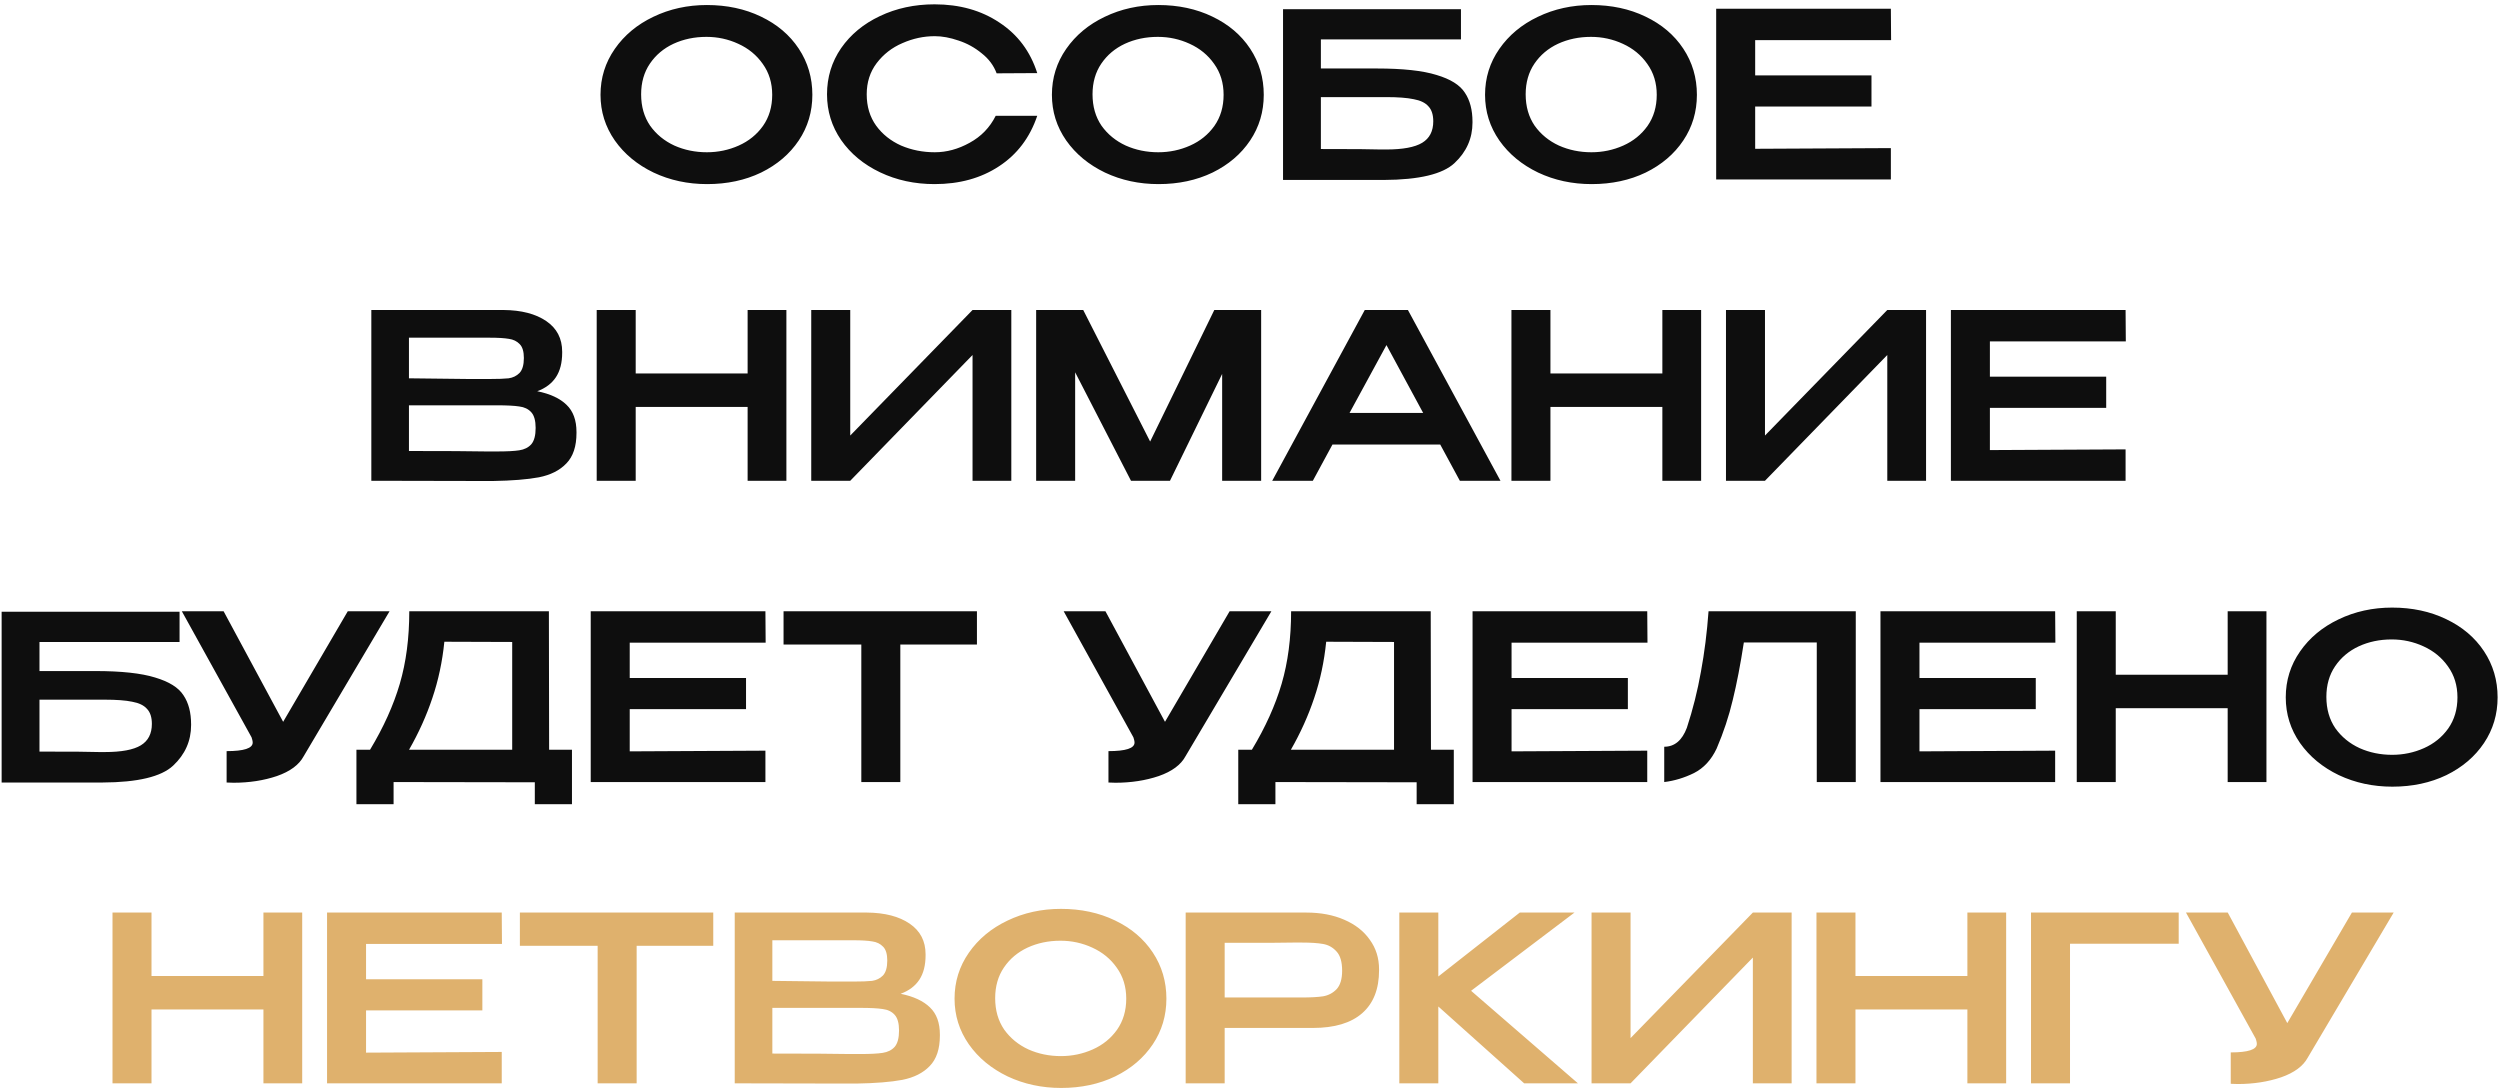
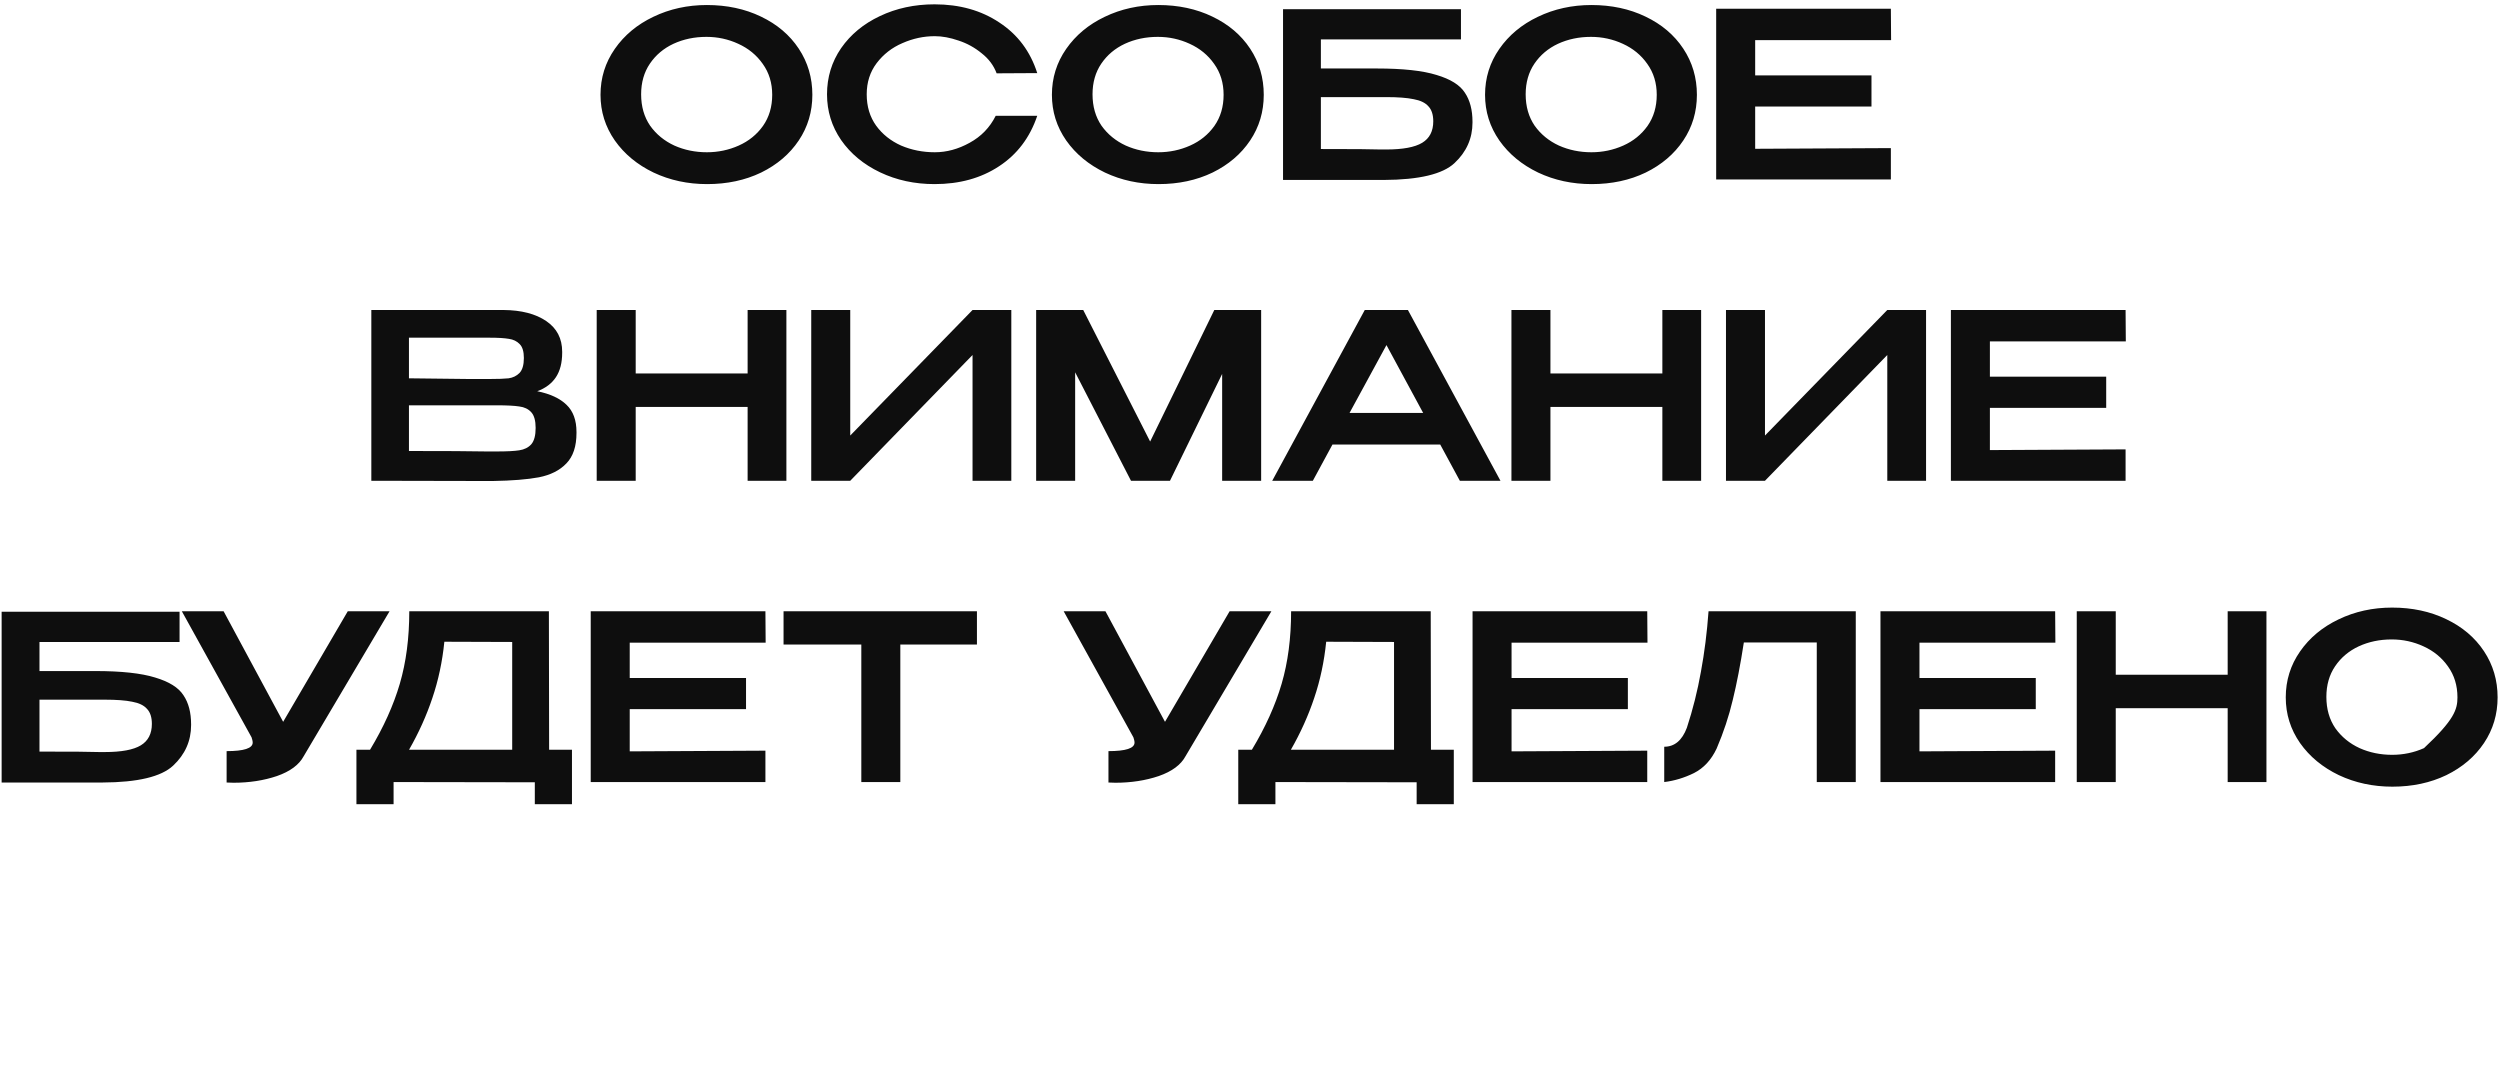
<svg xmlns="http://www.w3.org/2000/svg" width="390" height="170" viewBox="0 0 390 170" fill="none">
-   <path d="M110.276 0.784C113.396 0.784 116.204 1.384 118.7 2.584C121.22 3.784 123.188 5.452 124.604 7.588C126.02 9.724 126.728 12.124 126.728 14.788C126.728 17.428 126.02 19.804 124.604 21.916C123.188 24.028 121.232 25.696 118.736 26.92C116.24 28.12 113.432 28.72 110.312 28.72C107.288 28.72 104.504 28.12 101.96 26.92C99.416 25.696 97.4 24.028 95.912 21.916C94.424 19.78 93.68 17.404 93.68 14.788C93.68 12.148 94.424 9.76 95.912 7.624C97.4 5.488 99.404 3.82 101.924 2.62C104.468 1.396 107.252 0.784 110.276 0.784ZM110.276 23.752C112.028 23.752 113.684 23.404 115.244 22.708C116.804 22.012 118.064 20.992 119.024 19.648C119.984 18.28 120.464 16.66 120.464 14.788C120.464 12.94 119.972 11.332 118.988 9.964C118.028 8.596 116.756 7.552 115.172 6.832C113.612 6.112 111.956 5.752 110.204 5.752C108.332 5.752 106.616 6.112 105.056 6.832C103.52 7.552 102.296 8.584 101.384 9.928C100.472 11.272 100.016 12.868 100.016 14.716C100.016 16.612 100.484 18.244 101.42 19.612C102.38 20.956 103.64 21.988 105.2 22.708C106.76 23.404 108.452 23.752 110.276 23.752ZM129.015 14.716C129.015 12.052 129.747 9.652 131.211 7.516C132.699 5.38 134.715 3.712 137.259 2.512C139.827 1.288 142.671 0.676 145.791 0.676C149.703 0.676 153.075 1.624 155.907 3.52C158.763 5.392 160.731 8.02 161.811 11.404L155.475 11.44C155.019 10.216 154.239 9.172 153.135 8.308C152.055 7.42 150.855 6.76 149.535 6.328C148.215 5.872 146.979 5.644 145.827 5.644C144.099 5.644 142.419 6.004 140.787 6.724C139.155 7.42 137.811 8.464 136.755 9.856C135.723 11.224 135.207 12.844 135.207 14.716C135.207 16.612 135.699 18.244 136.683 19.612C137.667 20.956 138.963 21.988 140.571 22.708C142.203 23.404 143.955 23.752 145.827 23.752C147.675 23.752 149.487 23.26 151.263 22.276C153.063 21.292 154.419 19.888 155.331 18.064H161.811C160.659 21.472 158.667 24.1 155.835 25.948C153.027 27.796 149.679 28.72 145.791 28.72C142.695 28.72 139.863 28.108 137.295 26.884C134.727 25.66 132.699 23.98 131.211 21.844C129.747 19.708 129.015 17.332 129.015 14.716ZM180.694 0.784C183.814 0.784 186.622 1.384 189.118 2.584C191.638 3.784 193.606 5.452 195.022 7.588C196.438 9.724 197.146 12.124 197.146 14.788C197.146 17.428 196.438 19.804 195.022 21.916C193.606 24.028 191.65 25.696 189.154 26.92C186.658 28.12 183.85 28.72 180.73 28.72C177.706 28.72 174.922 28.12 172.378 26.92C169.834 25.696 167.818 24.028 166.33 21.916C164.842 19.78 164.098 17.404 164.098 14.788C164.098 12.148 164.842 9.76 166.33 7.624C167.818 5.488 169.822 3.82 172.342 2.62C174.886 1.396 177.67 0.784 180.694 0.784ZM180.694 23.752C182.446 23.752 184.102 23.404 185.662 22.708C187.222 22.012 188.482 20.992 189.442 19.648C190.402 18.28 190.882 16.66 190.882 14.788C190.882 12.94 190.39 11.332 189.406 9.964C188.446 8.596 187.174 7.552 185.59 6.832C184.03 6.112 182.374 5.752 180.622 5.752C178.75 5.752 177.034 6.112 175.474 6.832C173.938 7.552 172.714 8.584 171.802 9.928C170.89 11.272 170.434 12.868 170.434 14.716C170.434 16.612 170.902 18.244 171.838 19.612C172.798 20.956 174.058 21.988 175.618 22.708C177.178 23.404 178.87 23.752 180.694 23.752ZM214.769 10.684C218.825 10.684 221.933 11.02 224.093 11.692C226.277 12.34 227.753 13.264 228.521 14.464C229.313 15.64 229.709 17.152 229.709 19V19.108C229.709 21.58 228.773 23.692 226.901 25.444C225.053 27.172 221.381 28.048 215.885 28.072H200.153V1.432H227.909V6.148H206.057V10.684H214.769ZM216.245 23.32C218.837 23.32 220.709 22.972 221.861 22.276C223.013 21.58 223.589 20.464 223.589 18.928C223.589 17.896 223.337 17.116 222.833 16.588C222.353 16.036 221.585 15.664 220.529 15.472C219.497 15.256 218.069 15.148 216.245 15.148H216.209H206.057V23.248C211.121 23.248 214.229 23.272 215.381 23.32H216.245ZM248.264 0.784C251.384 0.784 254.192 1.384 256.688 2.584C259.208 3.784 261.176 5.452 262.592 7.588C264.008 9.724 264.716 12.124 264.716 14.788C264.716 17.428 264.008 19.804 262.592 21.916C261.176 24.028 259.22 25.696 256.724 26.92C254.228 28.12 251.42 28.72 248.3 28.72C245.276 28.72 242.492 28.12 239.948 26.92C237.404 25.696 235.388 24.028 233.9 21.916C232.412 19.78 231.668 17.404 231.668 14.788C231.668 12.148 232.412 9.76 233.9 7.624C235.388 5.488 237.392 3.82 239.912 2.62C242.456 1.396 245.24 0.784 248.264 0.784ZM248.264 23.752C250.016 23.752 251.672 23.404 253.232 22.708C254.792 22.012 256.052 20.992 257.012 19.648C257.972 18.28 258.452 16.66 258.452 14.788C258.452 12.94 257.96 11.332 256.976 9.964C256.016 8.596 254.744 7.552 253.16 6.832C251.6 6.112 249.944 5.752 248.192 5.752C246.32 5.752 244.604 6.112 243.044 6.832C241.508 7.552 240.284 8.584 239.372 9.928C238.46 11.272 238.004 12.868 238.004 14.716C238.004 16.612 238.472 18.244 239.408 19.612C240.368 20.956 241.628 21.988 243.188 22.708C244.748 23.404 246.44 23.752 248.264 23.752ZM291.951 16.624H273.807V23.212L294.975 23.104V28H267.723V1.36H294.975L295.011 6.256H273.807V11.764H291.951V16.624ZM83.812 61.032C85.828 61.44 87.352 62.148 88.384 63.156C89.416 64.14 89.932 65.556 89.932 67.404V67.548C89.932 69.636 89.404 71.22 88.348 72.3C87.316 73.38 85.888 74.1 84.064 74.46C82.264 74.796 79.876 74.988 76.9 75.036H76.828H75.136L57.928 75V48.36H78.556C81.34 48.384 83.56 48.96 85.216 50.088C86.872 51.216 87.7 52.812 87.7 54.876V55.02C87.7 56.58 87.376 57.852 86.728 58.836C86.08 59.82 85.108 60.552 83.812 61.032ZM81.724 55.848C81.724 54.84 81.508 54.12 81.076 53.688C80.644 53.232 80.08 52.956 79.384 52.86C78.688 52.74 77.68 52.68 76.36 52.68H76.288H63.796V59.016L73.12 59.124H72.76H76.36C77.704 59.124 78.7 59.088 79.348 59.016C80.02 58.92 80.584 58.644 81.04 58.188C81.496 57.708 81.724 56.928 81.724 55.848ZM77.512 70.428C79.072 70.428 80.236 70.368 81.004 70.248C81.796 70.128 82.42 69.816 82.876 69.312C83.332 68.784 83.56 67.932 83.56 66.756C83.56 65.628 83.332 64.812 82.876 64.308C82.42 63.804 81.796 63.504 81.004 63.408C80.236 63.288 79.072 63.228 77.512 63.228H77.476H63.796V70.356C69.412 70.356 73.444 70.38 75.892 70.428H77.512ZM99.169 58.26H116.629V48.36H122.677V75H116.629V63.48H99.169V75H93.085V48.36H99.169V58.26ZM132.637 48.36V67.944L151.717 48.36H157.765V75H151.717V55.38L132.637 75H126.553V48.36H132.637ZM196.739 48.36V75H190.655V58.332L182.519 75H176.435L167.723 58.08V75H161.639V48.36H168.983L179.423 68.88L189.431 48.36H196.739ZM234.072 75H227.736L224.676 69.348H207.864L204.804 75H198.468L212.904 48.36H219.636L234.072 75ZM216.288 53.832L210.528 64.416H222.012L216.288 53.832ZM241.868 58.26H259.328V48.36H265.376V75H259.328V63.48H241.868V75H235.784V48.36H241.868V58.26ZM275.337 48.36V67.944L294.417 48.36H300.465V75H294.417V55.38L275.337 75H269.253V48.36H275.337ZM328.567 63.624H310.423V70.212L331.591 70.104V75H304.339V48.36H331.591L331.627 53.256H310.423V58.764H328.567V63.624ZM14.87 104.684C18.927 104.684 22.035 105.02 24.195 105.692C26.378 106.34 27.855 107.264 28.622 108.464C29.415 109.64 29.811 111.152 29.811 113V113.108C29.811 115.58 28.875 117.692 27.003 119.444C25.154 121.172 21.483 122.048 15.986 122.072H0.255V95.432H28.011V100.148H6.159V104.684H14.87ZM16.346 117.32C18.939 117.32 20.811 116.972 21.962 116.276C23.114 115.58 23.691 114.464 23.691 112.928C23.691 111.896 23.439 111.116 22.934 110.588C22.454 110.036 21.686 109.664 20.631 109.472C19.599 109.256 18.171 109.148 16.346 109.148H16.311H6.159V117.248C11.223 117.248 14.331 117.272 15.482 117.32H16.346ZM60.768 95.36L47.376 117.968C46.656 119.312 45.264 120.344 43.2 121.064C41.136 121.76 38.88 122.108 36.432 122.108L35.352 122.072V117.176C38.064 117.176 39.42 116.732 39.42 115.844C39.42 115.7 39.396 115.544 39.348 115.376C39.3 115.208 39.264 115.088 39.24 115.016L28.368 95.36H34.884L44.172 112.604L54.252 95.36H60.768ZM85.663 116.96H89.227V125.456H83.431V122.036L61.399 122V125.456H55.603V116.96H57.727C59.839 113.456 61.387 110.024 62.371 106.664C63.355 103.304 63.847 99.536 63.847 95.36H85.627L85.663 116.96ZM69.319 100.112C69.007 103.208 68.383 106.136 67.447 108.896C66.535 111.632 65.323 114.32 63.811 116.96H79.903V100.148L69.319 100.112ZM116.381 110.624H98.237V117.212L119.405 117.104V122H92.153V95.36H119.405L119.441 100.256H98.237V105.764H116.381V110.624ZM122.234 100.436V95.36H152.402L122.234 100.436ZM152.402 95.36V100.544H140.45V122H134.366V100.544H122.234V95.36H152.402ZM198.335 95.36L184.943 117.968C184.223 119.312 182.831 120.344 180.767 121.064C178.703 121.76 176.447 122.108 173.999 122.108L172.919 122.072V117.176C175.631 117.176 176.987 116.732 176.987 115.844C176.987 115.7 176.963 115.544 176.915 115.376C176.867 115.208 176.831 115.088 176.807 115.016L165.935 95.36H172.451L181.739 112.604L191.819 95.36H198.335ZM223.229 116.96H226.793V125.456H220.997V122.036L198.965 122V125.456H193.169V116.96H195.293C197.405 113.456 198.953 110.024 199.937 106.664C200.921 103.304 201.413 99.536 201.413 95.36H223.193L223.229 116.96ZM206.885 100.112C206.573 103.208 205.949 106.136 205.013 108.896C204.101 111.632 202.889 114.32 201.377 116.96H217.469V100.148L206.885 100.112ZM253.947 110.624H235.803V117.212L256.971 117.104V122H229.719V95.36H256.971L257.007 100.256H235.803V105.764H253.947V110.624ZM289.5 95.36V122H283.416V100.22H272.04C271.512 103.652 270.936 106.64 270.312 109.184C269.712 111.728 268.872 114.26 267.792 116.78C266.952 118.556 265.776 119.828 264.264 120.596C262.752 121.34 261.204 121.808 259.62 122V116.492C261.228 116.492 262.404 115.508 263.148 113.54C264.084 110.684 264.816 107.768 265.344 104.792C265.896 101.816 266.292 98.672 266.532 95.36H289.5ZM317.58 110.624H299.436V117.212L320.604 117.104V122H293.352V95.36H320.604L320.64 100.256H299.436V105.764H317.58V110.624ZM330.057 105.26H347.517V95.36H353.565V122H347.517V110.48H330.057V122H323.973V95.36H330.057V105.26ZM373.174 94.784C376.294 94.784 379.102 95.384 381.598 96.584C384.118 97.784 386.086 99.452 387.502 101.588C388.918 103.724 389.626 106.124 389.626 108.788C389.626 111.428 388.918 113.804 387.502 115.916C386.086 118.028 384.13 119.696 381.634 120.92C379.138 122.12 376.33 122.72 373.21 122.72C370.186 122.72 367.402 122.12 364.858 120.92C362.314 119.696 360.298 118.028 358.81 115.916C357.322 113.78 356.578 111.404 356.578 108.788C356.578 106.148 357.322 103.76 358.81 101.624C360.298 99.488 362.302 97.82 364.822 96.62C367.366 95.396 370.15 94.784 373.174 94.784ZM373.174 117.752C374.926 117.752 376.582 117.404 378.142 116.708C379.702 116.012 380.962 114.992 381.922 113.648C382.882 112.28 383.362 110.66 383.362 108.788C383.362 106.94 382.87 105.332 381.886 103.964C380.926 102.596 379.654 101.552 378.07 100.832C376.51 100.112 374.854 99.752 373.102 99.752C371.23 99.752 369.514 100.112 367.954 100.832C366.418 101.552 365.194 102.584 364.282 103.928C363.37 105.272 362.914 106.868 362.914 108.716C362.914 110.612 363.382 112.244 364.318 113.612C365.278 114.956 366.538 115.988 368.098 116.708C369.658 117.404 371.35 117.752 373.174 117.752Z" fill="#0E0E0E" />
-   <path d="M23.635 152.26H41.095V142.36H47.143V169H41.095V157.48H23.635V169H17.551V142.36H23.635V152.26ZM75.248 157.624H57.104V164.212L78.272 164.104V169H51.02V142.36H78.272L78.308 147.256H57.104V152.764H75.248V157.624ZM81.101 147.436V142.36H111.269L81.101 147.436ZM111.269 142.36V147.544H99.317V169H93.233V147.544H81.101V142.36H111.269ZM140.502 155.032C142.518 155.44 144.042 156.148 145.074 157.156C146.106 158.14 146.622 159.556 146.622 161.404V161.548C146.622 163.636 146.094 165.22 145.038 166.3C144.006 167.38 142.578 168.1 140.754 168.46C138.954 168.796 136.566 168.988 133.59 169.036H133.518H131.826L114.618 169V142.36H135.246C138.03 142.384 140.25 142.96 141.906 144.088C143.562 145.216 144.39 146.812 144.39 148.876V149.02C144.39 150.58 144.066 151.852 143.418 152.836C142.77 153.82 141.798 154.552 140.502 155.032ZM138.414 149.848C138.414 148.84 138.198 148.12 137.766 147.688C137.334 147.232 136.77 146.956 136.074 146.86C135.378 146.74 134.37 146.68 133.05 146.68H132.978H120.486V153.016L129.81 153.124H129.45H133.05C134.394 153.124 135.39 153.088 136.038 153.016C136.71 152.92 137.274 152.644 137.73 152.188C138.186 151.708 138.414 150.928 138.414 149.848ZM134.202 164.428C135.762 164.428 136.926 164.368 137.694 164.248C138.486 164.128 139.11 163.816 139.566 163.312C140.022 162.784 140.25 161.932 140.25 160.756C140.25 159.628 140.022 158.812 139.566 158.308C139.11 157.804 138.486 157.504 137.694 157.408C136.926 157.288 135.762 157.228 134.202 157.228H134.166H120.486V164.356C126.102 164.356 130.134 164.38 132.582 164.428H134.202ZM165.506 141.784C168.626 141.784 171.434 142.384 173.93 143.584C176.45 144.784 178.418 146.452 179.834 148.588C181.25 150.724 181.958 153.124 181.958 155.788C181.958 158.428 181.25 160.804 179.834 162.916C178.418 165.028 176.462 166.696 173.966 167.92C171.47 169.12 168.662 169.72 165.542 169.72C162.518 169.72 159.734 169.12 157.19 167.92C154.646 166.696 152.63 165.028 151.142 162.916C149.654 160.78 148.91 158.404 148.91 155.788C148.91 153.148 149.654 150.76 151.142 148.624C152.63 146.488 154.634 144.82 157.154 143.62C159.698 142.396 162.482 141.784 165.506 141.784ZM165.506 164.752C167.258 164.752 168.914 164.404 170.474 163.708C172.034 163.012 173.294 161.992 174.254 160.648C175.214 159.28 175.694 157.66 175.694 155.788C175.694 153.94 175.202 152.332 174.218 150.964C173.258 149.596 171.986 148.552 170.402 147.832C168.842 147.112 167.186 146.752 165.434 146.752C163.562 146.752 161.846 147.112 160.286 147.832C158.75 148.552 157.526 149.584 156.614 150.928C155.702 152.272 155.246 153.868 155.246 155.716C155.246 157.612 155.714 159.244 156.65 160.612C157.61 161.956 158.87 162.988 160.43 163.708C161.99 164.404 163.682 164.752 165.506 164.752ZM203.793 142.36C206.025 142.36 207.993 142.732 209.697 143.476C211.425 144.22 212.757 145.264 213.693 146.608C214.653 147.928 215.133 149.464 215.133 151.216V151.36C215.133 154.288 214.257 156.52 212.505 158.056C210.753 159.592 208.185 160.36 204.801 160.36H191.049V169H184.965V142.36H203.793ZM203.109 155.608C204.477 155.608 205.569 155.548 206.385 155.428C207.225 155.284 207.933 154.912 208.509 154.312C209.085 153.688 209.373 152.728 209.373 151.432C209.373 150.064 209.085 149.068 208.509 148.444C207.933 147.796 207.225 147.4 206.385 147.256C205.569 147.112 204.477 147.04 203.109 147.04H201.705C201.081 147.04 200.001 147.052 198.465 147.076C196.929 147.076 194.457 147.076 191.049 147.076V155.608H203.073H203.109ZM229.49 154.564L246.158 169H237.77L224.378 157.012V169H218.294V142.36H224.378V152.332L237.086 142.36H245.618L229.49 154.564ZM254.366 142.36V161.944L273.446 142.36H279.494V169H273.446V149.38L254.366 169H248.282V142.36H254.366ZM289.452 152.26H306.912V142.36H312.96V169H306.912V157.48H289.452V169H283.368V142.36H289.452V152.26ZM339.877 142.36V147.22H322.921V169H316.837V142.36H339.877ZM373.413 142.36L360.021 164.968C359.301 166.312 357.909 167.344 355.845 168.064C353.781 168.76 351.525 169.108 349.077 169.108L347.997 169.072V164.176C350.709 164.176 352.065 163.732 352.065 162.844C352.065 162.7 352.041 162.544 351.993 162.376C351.945 162.208 351.909 162.088 351.885 162.016L341.013 142.36H347.529L356.817 159.604L366.897 142.36H373.413Z" fill="#DFB16D" />
+   <path d="M110.276 0.784C113.396 0.784 116.204 1.384 118.7 2.584C121.22 3.784 123.188 5.452 124.604 7.588C126.02 9.724 126.728 12.124 126.728 14.788C126.728 17.428 126.02 19.804 124.604 21.916C123.188 24.028 121.232 25.696 118.736 26.92C116.24 28.12 113.432 28.72 110.312 28.72C107.288 28.72 104.504 28.12 101.96 26.92C99.416 25.696 97.4 24.028 95.912 21.916C94.424 19.78 93.68 17.404 93.68 14.788C93.68 12.148 94.424 9.76 95.912 7.624C97.4 5.488 99.404 3.82 101.924 2.62C104.468 1.396 107.252 0.784 110.276 0.784ZM110.276 23.752C112.028 23.752 113.684 23.404 115.244 22.708C116.804 22.012 118.064 20.992 119.024 19.648C119.984 18.28 120.464 16.66 120.464 14.788C120.464 12.94 119.972 11.332 118.988 9.964C118.028 8.596 116.756 7.552 115.172 6.832C113.612 6.112 111.956 5.752 110.204 5.752C108.332 5.752 106.616 6.112 105.056 6.832C103.52 7.552 102.296 8.584 101.384 9.928C100.472 11.272 100.016 12.868 100.016 14.716C100.016 16.612 100.484 18.244 101.42 19.612C102.38 20.956 103.64 21.988 105.2 22.708C106.76 23.404 108.452 23.752 110.276 23.752ZM129.015 14.716C129.015 12.052 129.747 9.652 131.211 7.516C132.699 5.38 134.715 3.712 137.259 2.512C139.827 1.288 142.671 0.676 145.791 0.676C149.703 0.676 153.075 1.624 155.907 3.52C158.763 5.392 160.731 8.02 161.811 11.404L155.475 11.44C155.019 10.216 154.239 9.172 153.135 8.308C152.055 7.42 150.855 6.76 149.535 6.328C148.215 5.872 146.979 5.644 145.827 5.644C144.099 5.644 142.419 6.004 140.787 6.724C139.155 7.42 137.811 8.464 136.755 9.856C135.723 11.224 135.207 12.844 135.207 14.716C135.207 16.612 135.699 18.244 136.683 19.612C137.667 20.956 138.963 21.988 140.571 22.708C142.203 23.404 143.955 23.752 145.827 23.752C147.675 23.752 149.487 23.26 151.263 22.276C153.063 21.292 154.419 19.888 155.331 18.064H161.811C160.659 21.472 158.667 24.1 155.835 25.948C153.027 27.796 149.679 28.72 145.791 28.72C142.695 28.72 139.863 28.108 137.295 26.884C134.727 25.66 132.699 23.98 131.211 21.844C129.747 19.708 129.015 17.332 129.015 14.716ZM180.694 0.784C183.814 0.784 186.622 1.384 189.118 2.584C191.638 3.784 193.606 5.452 195.022 7.588C196.438 9.724 197.146 12.124 197.146 14.788C197.146 17.428 196.438 19.804 195.022 21.916C193.606 24.028 191.65 25.696 189.154 26.92C186.658 28.12 183.85 28.72 180.73 28.72C177.706 28.72 174.922 28.12 172.378 26.92C169.834 25.696 167.818 24.028 166.33 21.916C164.842 19.78 164.098 17.404 164.098 14.788C164.098 12.148 164.842 9.76 166.33 7.624C167.818 5.488 169.822 3.82 172.342 2.62C174.886 1.396 177.67 0.784 180.694 0.784ZM180.694 23.752C182.446 23.752 184.102 23.404 185.662 22.708C187.222 22.012 188.482 20.992 189.442 19.648C190.402 18.28 190.882 16.66 190.882 14.788C190.882 12.94 190.39 11.332 189.406 9.964C188.446 8.596 187.174 7.552 185.59 6.832C184.03 6.112 182.374 5.752 180.622 5.752C178.75 5.752 177.034 6.112 175.474 6.832C173.938 7.552 172.714 8.584 171.802 9.928C170.89 11.272 170.434 12.868 170.434 14.716C170.434 16.612 170.902 18.244 171.838 19.612C172.798 20.956 174.058 21.988 175.618 22.708C177.178 23.404 178.87 23.752 180.694 23.752ZM214.769 10.684C218.825 10.684 221.933 11.02 224.093 11.692C226.277 12.34 227.753 13.264 228.521 14.464C229.313 15.64 229.709 17.152 229.709 19V19.108C229.709 21.58 228.773 23.692 226.901 25.444C225.053 27.172 221.381 28.048 215.885 28.072H200.153V1.432H227.909V6.148H206.057V10.684H214.769ZM216.245 23.32C218.837 23.32 220.709 22.972 221.861 22.276C223.013 21.58 223.589 20.464 223.589 18.928C223.589 17.896 223.337 17.116 222.833 16.588C222.353 16.036 221.585 15.664 220.529 15.472C219.497 15.256 218.069 15.148 216.245 15.148H216.209H206.057V23.248C211.121 23.248 214.229 23.272 215.381 23.32H216.245ZM248.264 0.784C251.384 0.784 254.192 1.384 256.688 2.584C259.208 3.784 261.176 5.452 262.592 7.588C264.008 9.724 264.716 12.124 264.716 14.788C264.716 17.428 264.008 19.804 262.592 21.916C261.176 24.028 259.22 25.696 256.724 26.92C254.228 28.12 251.42 28.72 248.3 28.72C245.276 28.72 242.492 28.12 239.948 26.92C237.404 25.696 235.388 24.028 233.9 21.916C232.412 19.78 231.668 17.404 231.668 14.788C231.668 12.148 232.412 9.76 233.9 7.624C235.388 5.488 237.392 3.82 239.912 2.62C242.456 1.396 245.24 0.784 248.264 0.784ZM248.264 23.752C250.016 23.752 251.672 23.404 253.232 22.708C254.792 22.012 256.052 20.992 257.012 19.648C257.972 18.28 258.452 16.66 258.452 14.788C258.452 12.94 257.96 11.332 256.976 9.964C256.016 8.596 254.744 7.552 253.16 6.832C251.6 6.112 249.944 5.752 248.192 5.752C246.32 5.752 244.604 6.112 243.044 6.832C241.508 7.552 240.284 8.584 239.372 9.928C238.46 11.272 238.004 12.868 238.004 14.716C238.004 16.612 238.472 18.244 239.408 19.612C240.368 20.956 241.628 21.988 243.188 22.708C244.748 23.404 246.44 23.752 248.264 23.752ZM291.951 16.624H273.807V23.212L294.975 23.104V28H267.723V1.36H294.975L295.011 6.256H273.807V11.764H291.951V16.624ZM83.812 61.032C85.828 61.44 87.352 62.148 88.384 63.156C89.416 64.14 89.932 65.556 89.932 67.404V67.548C89.932 69.636 89.404 71.22 88.348 72.3C87.316 73.38 85.888 74.1 84.064 74.46C82.264 74.796 79.876 74.988 76.9 75.036H76.828H75.136L57.928 75V48.36H78.556C81.34 48.384 83.56 48.96 85.216 50.088C86.872 51.216 87.7 52.812 87.7 54.876V55.02C87.7 56.58 87.376 57.852 86.728 58.836C86.08 59.82 85.108 60.552 83.812 61.032ZM81.724 55.848C81.724 54.84 81.508 54.12 81.076 53.688C80.644 53.232 80.08 52.956 79.384 52.86C78.688 52.74 77.68 52.68 76.36 52.68H76.288H63.796V59.016L73.12 59.124H72.76H76.36C77.704 59.124 78.7 59.088 79.348 59.016C80.02 58.92 80.584 58.644 81.04 58.188C81.496 57.708 81.724 56.928 81.724 55.848ZM77.512 70.428C79.072 70.428 80.236 70.368 81.004 70.248C81.796 70.128 82.42 69.816 82.876 69.312C83.332 68.784 83.56 67.932 83.56 66.756C83.56 65.628 83.332 64.812 82.876 64.308C82.42 63.804 81.796 63.504 81.004 63.408C80.236 63.288 79.072 63.228 77.512 63.228H77.476H63.796V70.356C69.412 70.356 73.444 70.38 75.892 70.428H77.512ZM99.169 58.26H116.629V48.36H122.677V75H116.629V63.48H99.169V75H93.085V48.36H99.169V58.26ZM132.637 48.36V67.944L151.717 48.36H157.765V75H151.717V55.38L132.637 75H126.553V48.36H132.637ZM196.739 48.36V75H190.655V58.332L182.519 75H176.435L167.723 58.08V75H161.639V48.36H168.983L179.423 68.88L189.431 48.36H196.739ZM234.072 75H227.736L224.676 69.348H207.864L204.804 75H198.468L212.904 48.36H219.636L234.072 75ZM216.288 53.832L210.528 64.416H222.012L216.288 53.832ZM241.868 58.26H259.328V48.36H265.376V75H259.328V63.48H241.868V75H235.784V48.36H241.868V58.26ZM275.337 48.36V67.944L294.417 48.36H300.465V75H294.417V55.38L275.337 75H269.253V48.36H275.337ZM328.567 63.624H310.423V70.212L331.591 70.104V75H304.339V48.36H331.591L331.627 53.256H310.423V58.764H328.567V63.624ZM14.87 104.684C18.927 104.684 22.035 105.02 24.195 105.692C26.378 106.34 27.855 107.264 28.622 108.464C29.415 109.64 29.811 111.152 29.811 113V113.108C29.811 115.58 28.875 117.692 27.003 119.444C25.154 121.172 21.483 122.048 15.986 122.072H0.255V95.432H28.011V100.148H6.159V104.684H14.87ZM16.346 117.32C18.939 117.32 20.811 116.972 21.962 116.276C23.114 115.58 23.691 114.464 23.691 112.928C23.691 111.896 23.439 111.116 22.934 110.588C22.454 110.036 21.686 109.664 20.631 109.472C19.599 109.256 18.171 109.148 16.346 109.148H16.311H6.159V117.248C11.223 117.248 14.331 117.272 15.482 117.32H16.346ZM60.768 95.36L47.376 117.968C46.656 119.312 45.264 120.344 43.2 121.064C41.136 121.76 38.88 122.108 36.432 122.108L35.352 122.072V117.176C38.064 117.176 39.42 116.732 39.42 115.844C39.42 115.7 39.396 115.544 39.348 115.376C39.3 115.208 39.264 115.088 39.24 115.016L28.368 95.36H34.884L44.172 112.604L54.252 95.36H60.768ZM85.663 116.96H89.227V125.456H83.431V122.036L61.399 122V125.456H55.603V116.96H57.727C59.839 113.456 61.387 110.024 62.371 106.664C63.355 103.304 63.847 99.536 63.847 95.36H85.627L85.663 116.96ZM69.319 100.112C69.007 103.208 68.383 106.136 67.447 108.896C66.535 111.632 65.323 114.32 63.811 116.96H79.903V100.148L69.319 100.112ZM116.381 110.624H98.237V117.212L119.405 117.104V122H92.153V95.36H119.405L119.441 100.256H98.237V105.764H116.381V110.624ZM122.234 100.436V95.36H152.402L122.234 100.436ZM152.402 95.36V100.544H140.45V122H134.366V100.544H122.234V95.36H152.402ZM198.335 95.36L184.943 117.968C184.223 119.312 182.831 120.344 180.767 121.064C178.703 121.76 176.447 122.108 173.999 122.108L172.919 122.072V117.176C175.631 117.176 176.987 116.732 176.987 115.844C176.987 115.7 176.963 115.544 176.915 115.376C176.867 115.208 176.831 115.088 176.807 115.016L165.935 95.36H172.451L181.739 112.604L191.819 95.36H198.335ZM223.229 116.96H226.793V125.456H220.997V122.036L198.965 122V125.456H193.169V116.96H195.293C197.405 113.456 198.953 110.024 199.937 106.664C200.921 103.304 201.413 99.536 201.413 95.36H223.193L223.229 116.96ZM206.885 100.112C206.573 103.208 205.949 106.136 205.013 108.896C204.101 111.632 202.889 114.32 201.377 116.96H217.469V100.148L206.885 100.112ZM253.947 110.624H235.803V117.212L256.971 117.104V122H229.719V95.36H256.971L257.007 100.256H235.803V105.764H253.947V110.624ZM289.5 95.36V122H283.416V100.22H272.04C271.512 103.652 270.936 106.64 270.312 109.184C269.712 111.728 268.872 114.26 267.792 116.78C266.952 118.556 265.776 119.828 264.264 120.596C262.752 121.34 261.204 121.808 259.62 122V116.492C261.228 116.492 262.404 115.508 263.148 113.54C264.084 110.684 264.816 107.768 265.344 104.792C265.896 101.816 266.292 98.672 266.532 95.36H289.5ZM317.58 110.624H299.436V117.212L320.604 117.104V122H293.352V95.36H320.604L320.64 100.256H299.436V105.764H317.58V110.624ZM330.057 105.26H347.517V95.36H353.565V122H347.517V110.48H330.057V122H323.973V95.36H330.057V105.26ZM373.174 94.784C376.294 94.784 379.102 95.384 381.598 96.584C384.118 97.784 386.086 99.452 387.502 101.588C388.918 103.724 389.626 106.124 389.626 108.788C389.626 111.428 388.918 113.804 387.502 115.916C386.086 118.028 384.13 119.696 381.634 120.92C379.138 122.12 376.33 122.72 373.21 122.72C370.186 122.72 367.402 122.12 364.858 120.92C362.314 119.696 360.298 118.028 358.81 115.916C357.322 113.78 356.578 111.404 356.578 108.788C356.578 106.148 357.322 103.76 358.81 101.624C360.298 99.488 362.302 97.82 364.822 96.62C367.366 95.396 370.15 94.784 373.174 94.784ZM373.174 117.752C374.926 117.752 376.582 117.404 378.142 116.708C382.882 112.28 383.362 110.66 383.362 108.788C383.362 106.94 382.87 105.332 381.886 103.964C380.926 102.596 379.654 101.552 378.07 100.832C376.51 100.112 374.854 99.752 373.102 99.752C371.23 99.752 369.514 100.112 367.954 100.832C366.418 101.552 365.194 102.584 364.282 103.928C363.37 105.272 362.914 106.868 362.914 108.716C362.914 110.612 363.382 112.244 364.318 113.612C365.278 114.956 366.538 115.988 368.098 116.708C369.658 117.404 371.35 117.752 373.174 117.752Z" fill="#0E0E0E" />
</svg>